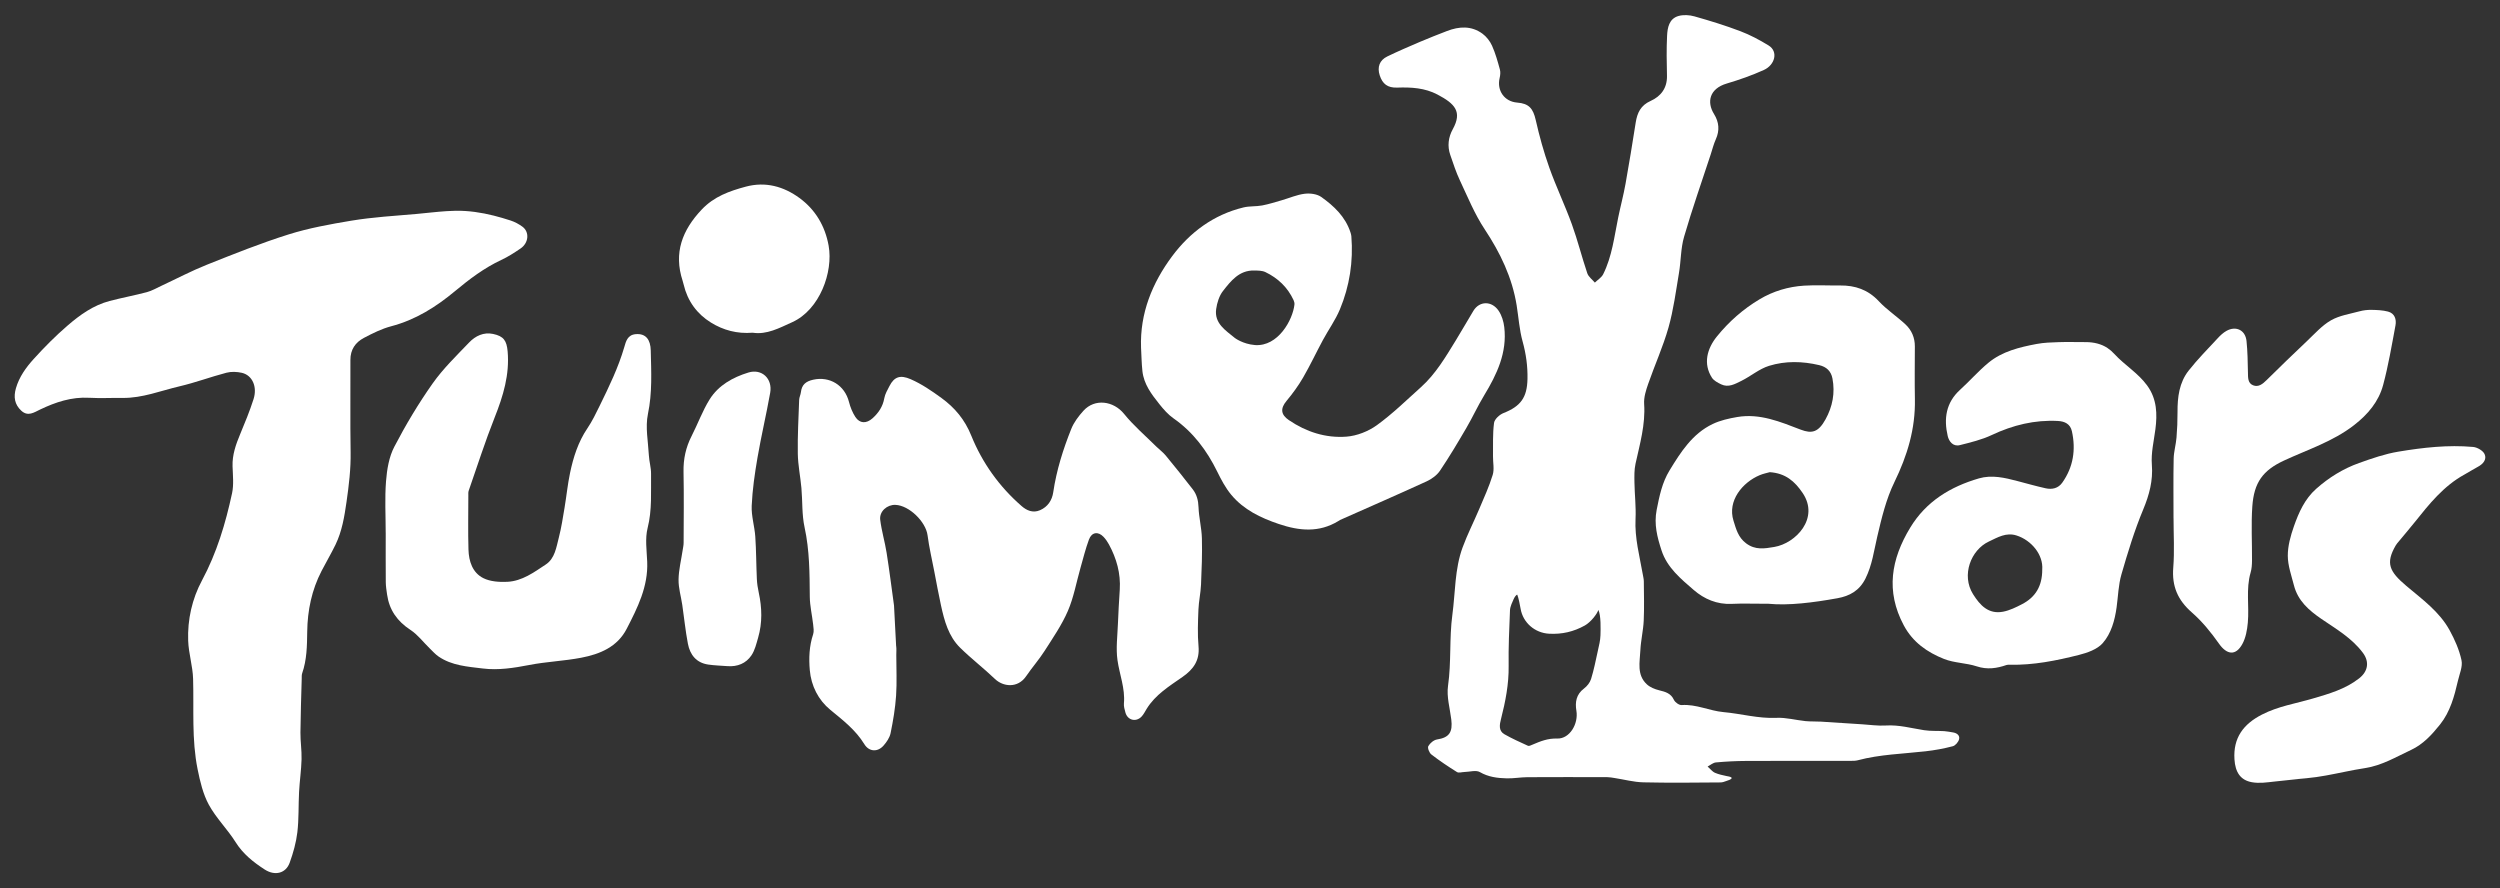
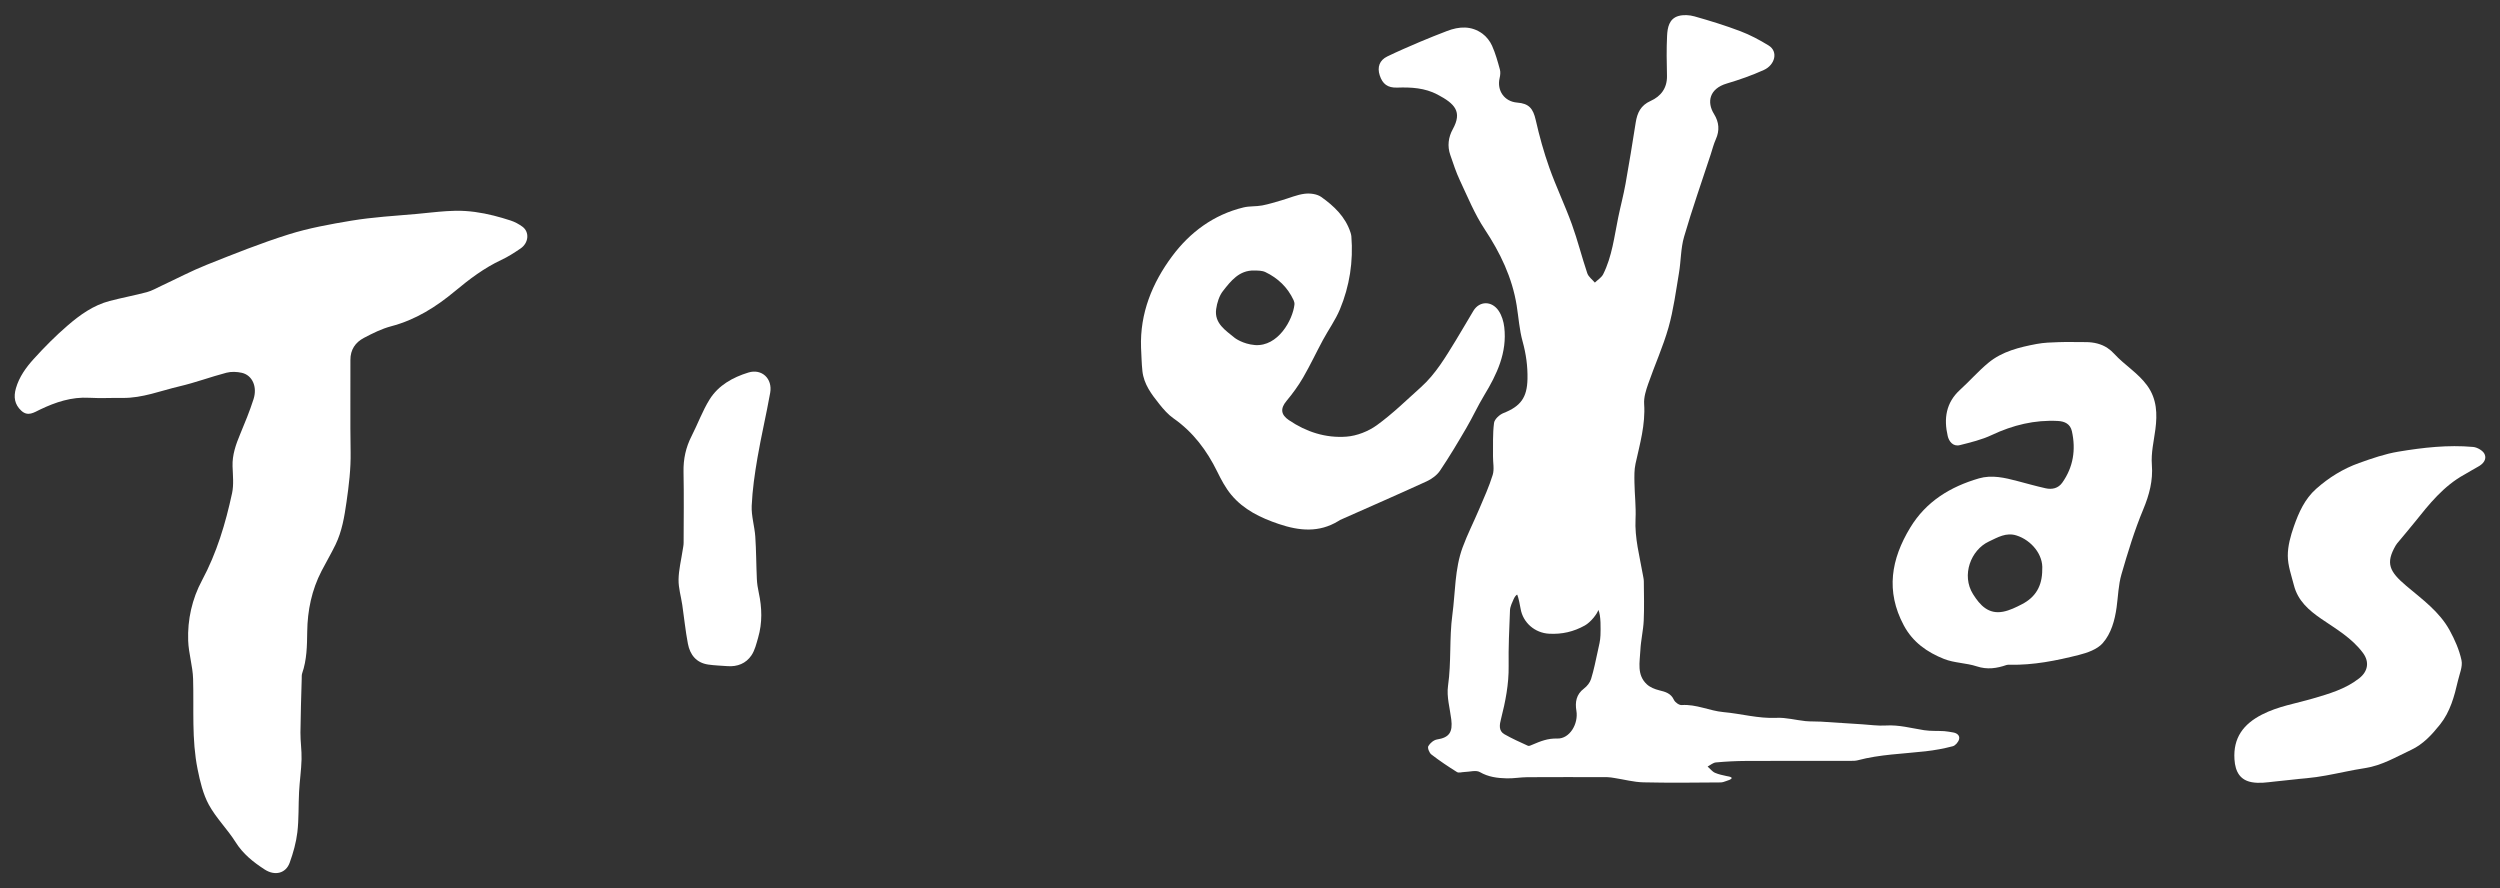
<svg xmlns="http://www.w3.org/2000/svg" id="Layer_1" data-name="Layer 1" viewBox="0 0 1700 604">
  <rect x="0" y="0" width="1700" height="604" fill="#333333" stroke="none" />
  <path d="m1176.04,530.32c-.76.33-1.58.55-2.33.83-1.2.45-2.45.89-3.75.9-17.5.14-35,.35-52.49-.06-6.54-.16-13.05-1.93-19.57-2.94-1.64-.25-3.3-.57-4.94-.58-18.11-.04-36.22-.09-54.34.02-4.7.03-9.41.92-14.09.79-6.3-.16-12.39-.89-18.23-4.26-2.62-1.51-6.9-.14-10.42-.07-1.74.04-3.91.8-5.14.04-5.98-3.72-11.85-7.66-17.42-11.96-1.42-1.1-2.73-4.46-2.07-5.65,1.14-2.04,3.72-4.2,5.97-4.55,8.39-1.28,10.69-5.1,9.65-13.59-.93-7.64-3.27-15.53-2.21-22.91,2.31-16.09.8-32.38,2.94-48.22,2.06-15.28,1.56-31.12,6.96-45.85,3.25-8.86,7.58-17.31,11.26-26.01,3.26-7.7,6.78-15.36,9.22-23.33,1.19-3.88.14-8.43.2-12.68.1-7.57-.27-15.2.71-22.66.33-2.53,3.73-5.64,6.42-6.7,11.65-4.59,16.06-10.51,16.32-23.19.18-8.69-.98-17.06-3.32-25.51-2.2-7.91-2.72-16.29-4.03-24.45-3.06-19.06-11.16-35.83-21.79-51.88-6.82-10.3-11.56-22.01-16.86-33.26-2.61-5.53-4.48-11.42-6.5-17.22-2.11-6.05-1.3-12.09,1.7-17.52,6.59-11.9,1.44-17.31-10.41-23.56-8.56-4.52-17.89-5.06-27.4-4.72-6.52.23-9.97-2.48-11.87-8.33-1.81-5.61-.17-10.28,5.16-12.86,7.29-3.53,14.75-6.74,22.2-9.92,6.06-2.59,12.21-4.98,18.36-7.36,8.3-3.21,16.61-3.68,24.1,1.78,2.76,2.01,5.16,5.11,6.56,8.23,2.31,5.15,3.83,10.69,5.34,16.16.5,1.8.25,3.96-.19,5.83-1.99,8.53,3.28,15.99,11.94,16.66,8.05.62,10.85,4.05,12.63,11.92,2.47,10.92,5.47,21.78,9.22,32.33,4.62,12.98,10.61,25.47,15.31,38.43,3.97,10.95,6.78,22.33,10.51,33.38.82,2.42,3.38,4.25,5.15,6.35,1.93-1.89,4.53-3.44,5.67-5.72,6.04-12.11,7.52-25.49,10.2-38.54,1.57-7.63,3.59-15.17,4.97-22.83,2.5-13.89,4.73-27.83,6.94-41.78,1.04-6.58,3.38-11.65,10.14-14.67,6.96-3.12,11.33-8.75,11.12-17.14-.22-9.05-.37-18.13.07-27.16.27-5.52,1.35-11.59,7.7-13.44,3.37-.98,7.51-.72,10.94.25,10.49,2.97,20.95,6.18,31.14,10.05,6.7,2.54,13.15,5.98,19.27,9.74,6.69,4.1,4.36,13.21-3.23,16.65-8.14,3.69-16.67,6.67-25.25,9.22-11.8,3.5-13.71,12.58-8.65,20.73,3.44,5.54,3.93,11.18,1.2,17.23-1.47,3.26-2.33,6.8-3.45,10.23-6.11,18.66-12.64,37.19-18.12,56.04-2.29,7.86-2.08,16.41-3.46,24.57-2.09,12.42-3.71,25.02-7.12,37.09-3.7,13.07-9.38,25.57-13.85,38.44-1.51,4.33-3.01,9.1-2.72,13.55.94,14.06-2.91,27.24-5.86,40.66-.91,4.12-.8,8.52-.73,12.79.13,8.23,1.14,16.48.74,24.67-.65,13.07,2.79,25.47,4.99,38.09.26,1.48.63,2.97.64,4.45.06,8.9.34,17.82-.07,26.7-.32,6.75-1.96,13.44-2.28,20.19-.38,8-2.57,16.68,4.44,23.14,2.18,2,5.36,3.28,8.3,4.01,4.23,1.05,7.98,1.99,10.08,6.53.78,1.69,3.53,3.65,5.24,3.53,9.95-.71,18.89,3.93,28.47,4.79,12.02,1.07,23.73,4.48,36.01,3.9,6.52-.31,13.13,1.55,19.72,2.22,3.49.35,7.03.15,10.54.36,9.39.56,18.77,1.22,28.16,1.82,5.3.34,10.65,1.14,15.91.81,8.94-.56,17.38,1.83,26.02,3.18,4.49.7,9.13.38,13.69.65,1.93.11,3.84.56,5.77.83,2.72.39,5,1.93,4.39,4.61-.43,1.9-2.51,4.36-4.3,4.83-6.07,1.59-12.31,2.74-18.56,3.44-15.41,1.74-30.99,2.09-46.09,6.11-1.45.38-3.02.39-4.53.39-23.79.02-47.58-.05-71.37.06-6.85.03-13.71.38-20.53,1.01-1.95.18-3.76,1.82-5.64,2.79,1.69,1.48,3.15,3.48,5.12,4.31,2.49,1.06,5.16,1.59,7.79,2.17.97.22,2.23.32,3.09.85.69.42.26.92-.27,1.27-.28.19-.59.34-.9.48Zm-144.3-125.92c-.74.01-1.85,1.6-2.54,3.18s-2.29,4.83-2.4,7.28c-.53,12.66-1.1,25.34-.92,38,.17,12.38-2.19,24.25-5.21,36.12-.92,3.61-1.82,7.94,2.33,10.3,5.16,2.95,10.62,5.39,16.04,7.86.73.33,2.01-.34,2.96-.74,5.41-2.3,10.44-4.41,16.91-4.19,8.49.28,14.53-10.04,13.04-18.89-.97-5.79-.15-11.12,5.15-15.1,2.1-1.58,4.07-4.05,4.83-6.51,1.93-6.25,3.2-12.71,4.6-19.11.77-3.51,1.69-7.08,1.79-10.64.11-3.93.43-13.42-1.44-17.22-.86,2.87-5.31,8.42-9.15,10.57-7.66,4.28-15.56,6.09-24.34,5.62-9.58-.51-17.76-7.39-19.39-17.03-.37-2.2-1.37-7.39-2.25-9.5Z" style="fill: #fff;" />
  <path d="m303.62,143.58c2.12-.14,4.24-.23,6.35-.26,8.69-.12,17.34,1.18,25.75,3.29,3.89.97,7.74,2.12,11.56,3.36,2.8.92,5.54,2.41,7.93,4.14,4.96,3.6,4.37,11.05-1.24,14.87-4.2,2.87-8.54,5.66-13.14,7.81-11.6,5.43-21.62,13.01-31.39,21.15-12.88,10.73-26.84,19.56-43.41,23.91-6.45,1.7-12.64,4.8-18.59,7.93-5.77,3.04-9.2,7.97-9.16,14.98.1,20.87-.21,41.74.14,62.61.19,11.45-1.16,22.66-2.79,33.94-1.44,10.01-3.05,19.9-7.48,29.06-2.94,6.07-6.39,11.89-9.49,17.89-6.69,12.96-9.58,26.88-9.75,41.34-.12,9.57-.24,19.06-3.43,28.24-.39,1.11-.27,2.41-.31,3.63-.32,12.22-.77,24.43-.87,36.65-.05,6.07.93,12.16.76,18.23-.2,7.4-1.3,14.77-1.69,22.17-.49,9.13-.09,18.35-1.16,27.4-.84,7.05-2.82,14.09-5.25,20.79-2.56,7.07-9.89,9.15-17.02,4.52-7.75-5.03-14.71-10.56-19.79-18.65-5.5-8.77-13.17-16.25-18.1-25.28-3.98-7.3-6-15.91-7.67-24.18-4.11-20.3-2.47-40.97-3.07-61.5-.25-8.67-3.04-17.26-3.35-25.93-.52-14.35,2.67-28.47,9.36-40.94,10.09-18.79,16.05-38.78,20.48-59.33,1.26-5.87.54-12.23.34-18.35-.25-7.77,2.22-14.76,5.14-21.76,3.28-7.87,6.54-15.77,9.13-23.88,2.72-8.49-.87-16.31-7.97-17.92-3.34-.75-7.17-.91-10.44-.06-10.7,2.81-21.13,6.72-31.9,9.24-12.82,3-25.26,8.07-38.74,7.9-7.55-.1-15.12.33-22.65-.1-12.04-.69-22.89,2.95-33.48,8.01-4.12,1.97-8.25,4.95-12.74.79-4.61-4.27-5.37-9.35-3.66-15.29,2.24-7.76,6.85-14.12,12.05-19.86,7.25-8,14.91-15.73,23.09-22.78,8.41-7.25,17.55-13.81,28.58-16.7,8.4-2.2,16.97-3.78,25.36-6.01,3.4-.91,6.55-2.78,9.79-4.28,10.3-4.8,20.39-10.13,30.93-14.34,18.36-7.32,36.77-14.7,55.6-20.62,13.81-4.34,28.24-6.93,42.56-9.33,14.73-2.46,29.75-3.29,44.62-4.61,6.7-.6,13.45-1.45,20.19-1.88Z" style="fill: #fff;" />
-   <path d="m609.41,439.43c.26,1.96.07,3.99.07,5.98,0,9.24.48,18.51-.14,27.71-.58,8.52-2.02,17.02-3.73,25.4-.62,3.06-2.69,6.1-4.82,8.51-4.06,4.58-9.86,4.19-13.04-1-5.91-9.65-14.54-16.29-23.13-23.34-8.16-6.7-13.03-16.27-13.96-27.02-.7-8.14-.39-16.36,2.27-24.33.68-2.03.25-4.53,0-6.77-.7-6.28-2.21-12.53-2.27-18.8-.13-15.81-.13-31.5-3.54-47.15-1.89-8.65-1.36-17.81-2.15-26.72-.7-7.81-2.33-15.58-2.46-23.38-.2-12.19.49-24.39.92-36.58.06-1.76.98-3.47,1.19-5.24.59-5.05,3.25-7.36,8.33-8.49,11.21-2.5,21.45,3.69,24.37,15.14.91,3.55,2.35,7.15,4.34,10.2,2.96,4.54,7.5,4.59,11.59.95,4.2-3.74,7.08-8.05,8.09-13.76.51-2.87,2.15-5.58,3.51-8.25,3.26-6.36,7.38-7.68,14.34-4.66,7.47,3.24,14.4,7.99,21.03,12.82,9.01,6.56,15.83,14.65,20.22,25.52,7.49,18.53,19.05,34.73,34.27,47.97,3.38,2.94,7.63,4.91,12.46,2.82,5.36-2.32,8.24-6.81,9.03-12.2,2.2-14.94,6.71-29.21,12.27-43.13,1.8-4.5,4.98-8.67,8.27-12.31,7.7-8.52,20.45-6.75,27.62,2.11,6.54,8.08,14.58,14.94,21.99,22.3,2.06,2.04,4.47,3.76,6.3,5.98,6.24,7.57,12.38,15.22,18.39,22.98,2.74,3.53,3.8,7.57,3.96,12.22.25,7.05,2.1,14.05,2.29,21.09.28,10.5-.13,21.04-.59,31.54-.25,5.72-1.55,11.39-1.77,17.11-.32,8.28-.68,16.63.07,24.85.88,9.64-3.48,15.65-10.88,20.82-8.97,6.27-18.48,12.05-24.43,21.77-1.1,1.79-2.05,3.76-3.48,5.24-3.8,3.92-9.48,2.43-10.92-2.8-.55-2.02-1.2-4.18-1.02-6.2.92-10.21-3-19.61-4.38-29.41-1.14-8.07-.01-16.49.3-24.74.29-7.74.76-15.48,1.25-23.21.7-11.04-2.18-21.22-7.4-30.82-1-1.83-2.23-3.61-3.67-5.12-3.66-3.82-8.01-3.19-9.88,1.86-2.33,6.3-3.93,12.87-5.78,19.34-2.79,9.78-4.56,19.99-8.56,29.24-4.13,9.56-10.19,18.33-15.83,27.17-3.79,5.94-8.53,11.28-12.5,17.12-5.83,8.58-15.82,7.15-21.22,1.97-7.67-7.34-16.16-13.85-23.72-21.29-7.9-7.78-10.71-18.26-13-28.75-1.66-7.61-3.06-15.29-4.53-22.94-1.59-8.25-3.52-16.46-4.61-24.78-1.21-9.2-12.5-20.3-21.85-20.65-5.68-.22-11.03,4.45-10.34,10.13.92,7.56,3.17,14.94,4.36,22.48,1.89,11.91,3.37,23.89,5.03,35.84l1.44,27.66Z" style="fill: #fff;" />
  <path d="m775.91,236.39c-.83-23.41,7.65-44.01,21.12-62.13,12.11-16.28,28.24-28.31,48.59-33.22,4.08-.98,8.48-.55,12.63-1.33,4.53-.85,8.95-2.28,13.4-3.56,5.18-1.49,10.25-3.75,15.52-4.4,3.66-.45,8.38.13,11.26,2.17,8.67,6.15,16.42,13.46,19.88,24.08.27.84.54,1.72.61,2.6,1.38,17.2-1.18,33.89-7.78,49.75-3.04,7.3-7.78,13.87-11.56,20.87-4.57,8.48-8.67,17.24-13.5,25.57-3.23,5.56-7.08,10.84-11.21,15.78-4.28,5.13-4.05,9.31,1.58,13.13,11.83,8.03,25.08,12.29,39.14,11.22,7.11-.54,14.87-3.59,20.68-7.8,10.64-7.7,20.14-17.01,29.96-25.83,10.03-9,16.76-20.52,23.72-31.84,4.09-6.65,7.93-13.46,11.98-20.13,4.08-6.71,12.44-6.93,17.15.02,2.13,3.14,3.37,7.28,3.82,11.11,2.03,17.3-4.97,32.05-13.64,46.34-4.36,7.19-7.86,14.9-12.11,22.16-5.76,9.85-11.58,19.68-17.96,29.12-2.09,3.09-5.66,5.69-9.13,7.27-19.51,8.95-39.19,17.52-58.81,26.23-.41.18-.77.49-1.16.73-13.14,8.03-26.59,6.71-40.5,2.01-12.37-4.18-23.85-9.68-32.3-19.81-3.89-4.67-6.85-10.24-9.54-15.74-7.1-14.49-16.43-26.96-29.81-36.32-3.64-2.55-6.72-6.08-9.52-9.59-5.34-6.69-10.62-13.58-11.58-22.51-.57-5.29-.63-10.63-.93-15.96Zm77.45-1.74c15.78,1.1,25.69-17.08,26.86-27.51.11-.99-.16-2.13-.59-3.05-4.04-8.69-10.62-14.97-19.15-19.06-2.23-1.07-5.11-1.04-7.7-1.09-10.15-.19-15.78,7.08-21.14,13.92-2.6,3.32-4.05,8.05-4.65,12.33-1.36,9.8,6.56,14.54,12.69,19.62,0,0,5.33,4.13,13.67,4.83Z" style="fill: #fff;" />
-   <path d="m262.27,362.2c0-11.66-.68-23.38.23-34.97.62-7.94,2-16.47,5.61-23.4,7.74-14.88,16.43-29.41,26.1-43.11,7.14-10.11,16.24-18.89,24.86-27.89,4.23-4.42,9.84-7.1,16.2-5.76,7.21,1.51,9.27,4.55,9.92,11.87,1.4,15.83-3.04,30.34-8.8,44.86-6.51,16.4-11.88,33.25-17.69,49.92-.34.97-.23,2.12-.23,3.18-.01,12.28-.27,24.57.09,36.83.23,7.92,2.72,15.72,10.11,19.41,4.7,2.35,10.84,2.75,16.27,2.5,10.09-.47,18.23-6.51,26.26-11.83,6.12-4.06,7.1-11.68,8.82-18.32,1.72-6.66,2.75-13.51,3.89-20.31,1.32-7.86,2.09-15.82,3.73-23.6,2.25-10.71,5.52-21.06,11.79-30.33,3.27-4.83,5.84-10.17,8.41-15.43,6.34-12.94,12.63-25.9,16.69-39.83,1.11-3.8,2.14-8.27,7.75-8.76,7-.61,10.06,3.88,10.23,11.03.33,14.38,1.12,28.76-1.91,43.24-1.87,8.97.14,18.79.64,28.21.22,4.19,1.54,8.36,1.48,12.53-.16,12.27.78,24.49-2.33,36.77-1.82,7.21-.61,15.28-.29,22.94.72,16.9-6.55,31.31-13.94,45.63-6.39,12.4-18.23,17.24-30.92,19.68-11.66,2.24-23.66,2.67-35.31,4.93-10.53,2.04-21.1,3.7-31.64,2.39-10.29-1.27-21.03-1.93-30.05-8.13-2.24-1.54-4.09-3.64-6.06-5.56-4.33-4.21-8.09-9.29-13.05-12.53-8.95-5.86-14.39-13.48-15.9-23.98-.41-2.83-.87-5.69-.9-8.54-.1-11.2-.04-22.41-.04-33.61Z" style="fill: #fff;" />
  <path d="m1414.11,232.62c1.54,0,3.07-.01,4.62.01,5.06.08,10.08,1.17,14.34,4,1.7,1.13,3.25,2.49,4.63,4,6.98,7.63,16.15,12.96,22.41,21.57,6.67,9.18,6.87,19.44,5.57,29.62-1.04,8.1-3.05,16.07-2.41,24.3.83,10.67-1.73,20.35-5.87,30.28-5.97,14.31-10.51,29.27-14.83,44.19-2.07,7.16-2.24,14.86-3.27,22.32-1.23,8.92-3.68,17.86-9.48,24.45-3.71,4.21-10.42,6.55-16.22,8.01-15.34,3.87-30.89,6.99-46.87,6.65-.76-.02-1.58-.07-2.28.17-6.66,2.29-13.11,3.28-20.24.93-7.2-2.37-15.29-2.25-22.27-5.03-11.4-4.54-21.23-11.31-27.4-22.9-12.38-23.24-8.57-44.98,4.38-66.36,10.82-17.87,27.32-27.87,46.75-33.53,8.75-2.55,17.58-.45,26.21,1.82,6.37,1.67,12.7,3.48,19.13,4.91,4.41.98,8.59.06,11.36-3.86,7.5-10.63,9.29-22.42,6.51-34.96-1.09-4.9-4.86-6.7-9.42-6.95-15.88-.86-30.71,2.79-45.09,9.56-6.81,3.21-14.35,5.02-21.7,6.87-4.61,1.16-7.38-2.54-8.23-6.18-2.76-11.82-1.21-22.72,8.42-31.47,6.56-5.96,12.43-12.72,19.24-18.35,9.4-7.77,21.15-10.59,32.78-12.79,4.93-.93,9.95-1.08,14.95-1.24,3.37-.1,6.74-.16,10.12-.08,1.39.03,2.77.03,4.15.03Zm-25.39,154.7c.79-10.2-7.44-19.98-17.43-23.18-7.14-2.29-12.87,1.3-18.87,4.1-12.25,5.72-18.83,22.91-10.75,35.79,4.73,7.55,10.49,13.83,20.44,11.92,4.46-.86,8.78-2.99,12.87-5.11,9.1-4.7,13.78-12.29,13.74-23.52Z" style="fill: #fff;" />
-   <path d="m1202.66,410.56c-10.69,0-17.92-.28-25.11.07-9.99.49-18.7-3.3-25.74-9.38-8.77-7.58-18.14-15.22-21.96-26.94-2.91-8.93-5.24-17.75-3.32-27.6,1.84-9.4,3.73-18.6,8.74-26.8,7.63-12.49,15.53-24.98,29.33-31.58,5.17-2.48,11.04-3.79,16.74-4.76,15.37-2.62,29.25,3.27,43.1,8.57,7.59,2.91,12.03,1.86,16.9-6.95,4.83-8.74,6.6-18,4.72-27.85-.95-4.98-4.05-7.88-8.99-9.05-11.42-2.71-23.02-2.95-34.09.47-6.72,2.08-12.48,7.11-18.93,10.28-4.19,2.06-8.7,4.71-13.67,2.31-2.31-1.12-4.98-2.5-6.28-4.53-6.08-9.5-3.34-19.73,3.45-28.1,8.2-10.1,17.82-18.56,28.97-25.21,9.31-5.55,19.53-8.59,30.28-9.27,8.1-.51,16.26-.03,24.4-.12,10.31-.11,19.05,2.85,26.38,10.7,5.44,5.83,12.28,10.31,18.15,15.78,4.21,3.92,6.39,9.05,6.37,14.97-.03,11.97-.2,23.95.03,35.91.39,20.06-5.14,38.33-13.92,56.32-5.64,11.56-8.74,24.53-11.69,37.17-2.25,9.63-3.45,19.3-8,28.43-4.15,8.32-10.83,11.91-19.03,13.39-16.61,3-33.34,5.09-46.82,3.78Zm.77-89.48c-1.69.49-4.36,1-6.82,2.03-11.65,4.88-22.12,17.38-17.82,31.02,1.76,5.59,3.14,11.3,8.58,15.35,6.26,4.67,12.43,3.58,19.14,2.45,14.57-2.44,30.94-19.51,19.26-36.74-5.31-7.84-11.56-13.38-22.34-14.11Z" style="fill: #fff;" />
  <path d="m1562.81,529.72c1.89-.18,3.78-.36,5.67-.53,8.88-.79,17.61-2.67,26.34-4.43,4.45-.9,8.9-1.77,13.39-2.45,11.43-1.74,21.12-7.59,31.3-12.35,8.27-3.87,14.28-10.49,19.74-17.33,6.84-8.56,9.71-19.12,12.13-29.67,1.07-4.66,3.35-9.7,2.43-14.01-1.51-7.05-4.56-13.97-8.06-20.35-6.97-12.71-18.61-21.04-29.46-30.2-11.66-9.85-14.17-15.46-7.24-27.45.3-.52.64-1.02,1.03-1.49,3.95-4.77,8-9.47,11.87-14.31,9.87-12.35,19.7-24.73,33.95-32.51,3.03-1.66,5.92-3.58,8.98-5.18,3.64-1.9,6.3-5.06,4.62-8.69-1.1-2.37-4.97-4.6-7.79-4.85-17.06-1.53-34.04.41-50.81,3.2-9.07,1.5-17.96,4.59-26.67,7.7-10.85,3.87-20.57,9.87-29.24,17.57-7.76,6.9-11.81,16.03-15.11,25.41-2.26,6.44-4.21,13.4-4.19,20.12.02,6.72,2.48,13.48,4.19,20.15,2.69,10.45,10.09,16.91,18.71,22.82,10.02,6.86,20.74,13.01,28.22,23.1,4.53,6.11,3.41,12.59-2.62,17.3-9.38,7.33-20.46,10.48-31.52,13.72-11.59,3.39-23.58,5.25-34.56,10.9-12.64,6.49-19.6,15.79-18.69,30.4.55,8.89,4.12,14.19,11.83,15.59,4.98.91,10.14.14,15.12-.42,5.48-.63,10.97-1.22,16.46-1.75Z" style="fill: #fff;" />
-   <path d="m1477.99,352.39c0-13.5-.18-27.01.1-40.51.1-4.77,1.53-9.5,1.93-14.29.48-5.76.72-11.55.69-17.33-.06-10.16,1.15-20.12,7.58-28.27,6.1-7.75,13.1-14.8,19.81-22.05,1.73-1.87,3.69-3.71,5.89-4.94,6.5-3.62,12.86-.53,13.64,6.88.74,7.1.82,14.27.97,21.42.07,3.44-.17,7.22,3.48,8.69,3.66,1.47,6.52-.86,9.18-3.49,9.07-8.97,18.24-17.84,27.51-26.6,5.23-4.94,10.16-10.57,16.27-14.07,5.77-3.31,12.87-4.35,19.45-6.14,2.6-.7,5.38-1.03,8.07-.98,3.77.08,7.65.21,11.27,1.16,4.62,1.21,5.85,5.32,5.09,9.43-2.53,13.55-4.82,27.19-8.38,40.47-3.04,11.32-10.32,19.99-19.78,27.33-14.41,11.18-31.48,16.58-47.62,24.07-14.42,6.69-20.41,14.91-21.56,31.16-.86,12.24-.12,24.6-.21,36.9-.02,2.7-.19,5.5-.94,8.06-3.29,11.27-.88,22.79-1.91,34.13-.45,4.94-1.39,10.26-3.72,14.51-4.52,8.23-10.55,7.36-15.9-.25-5.38-7.65-11.45-15.12-18.46-21.24-9.56-8.35-13.64-17.81-12.62-30.47.89-11.13.19-22.39.19-33.59Z" style="fill: #fff;" />
  <path d="m494.74,452.98c-4.38-.34-8.8-.45-13.15-1.08-8.09-1.18-12.38-6.66-13.81-14.14-1.67-8.7-2.53-17.55-3.82-26.33-.85-5.78-2.63-11.55-2.54-17.3.1-6.69,1.8-13.35,2.79-20.02.24-1.64.65-3.28.65-4.92.05-16.1.26-32.21-.06-48.31-.18-8.71,1.56-16.7,5.51-24.42,4.22-8.24,7.38-17.1,12.26-24.91,5.99-9.58,15.77-14.98,26.33-18.23,9.14-2.81,16.54,4.16,14.83,13.77-2.62,14.74-6.09,29.33-8.63,44.08-1.86,10.83-3.45,21.78-3.94,32.73-.31,6.95,1.96,13.99,2.44,21.02.65,9.57.62,19.19,1.06,28.79.14,3.14.64,6.29,1.31,9.37,2.22,10.22,2.48,20.42-.44,30.52-1.2,4.14-2.22,8.6-4.57,12.07-3.7,5.45-9.49,7.8-16.23,7.3Z" style="fill: #fff;" />
-   <path d="m511.83,226.24c-10.68.87-20.06-1.76-28.34-6.87-9.55-5.89-15.96-14.65-18.59-25.83-.21-.87-.43-1.74-.71-2.59-6.23-18.98-.27-34.44,12.96-48.45,8.37-8.86,18.82-12.58,29.98-15.58,13.52-3.63,25.85-.07,36.48,7.69,10.74,7.84,17.45,18.97,19.86,32.46,3.22,18-6.11,43.59-24.75,52.01-8.88,4.01-17.37,8.65-26.89,7.16Z" style="fill: #fff;" />
</svg>